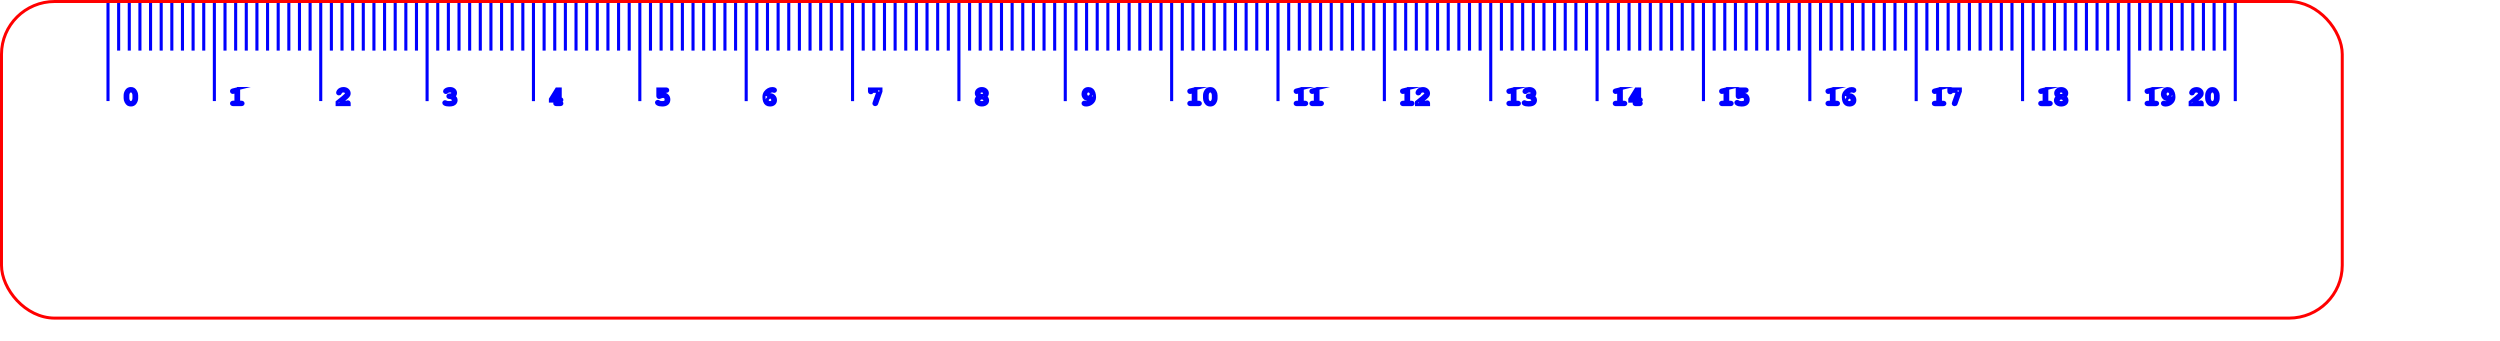
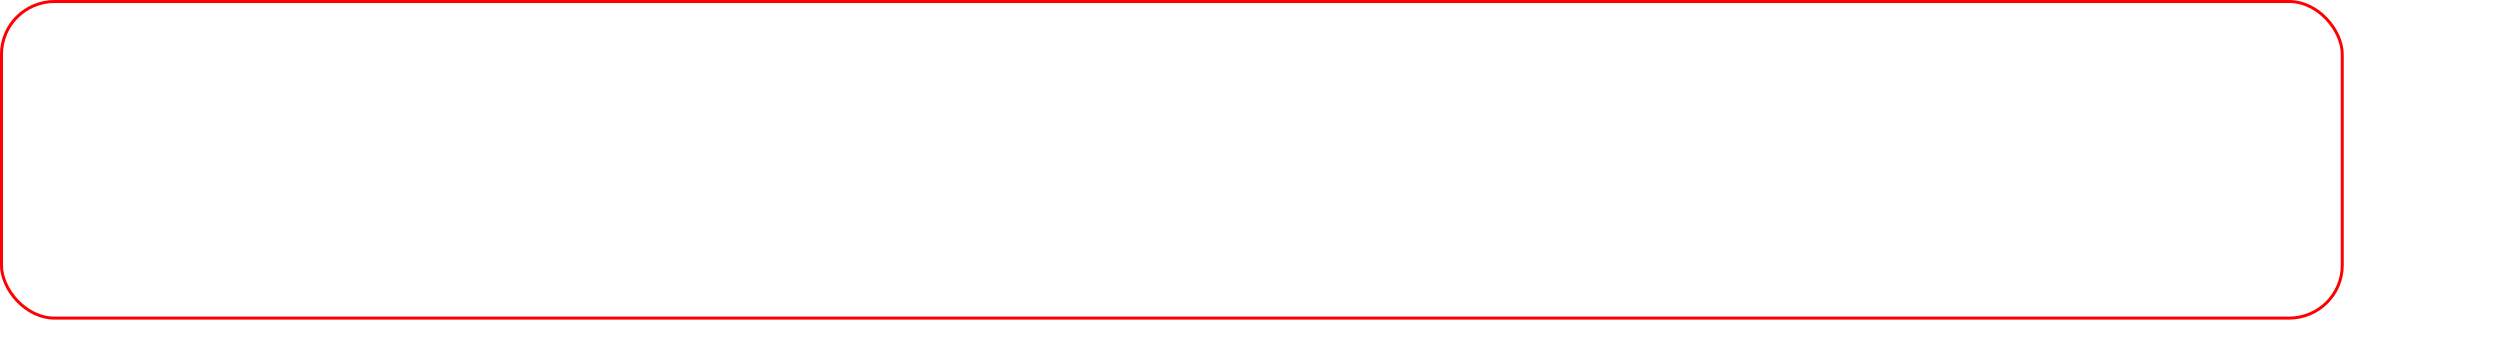
<svg xmlns="http://www.w3.org/2000/svg" xmlns:ns1="http://www.inkscape.org/namespaces/inkscape" xmlns:ns2="http://sodipodi.sourceforge.net/DTD/sodipodi-0.dtd" x="0" y="0" width="220mm" height="30mm" version="1.1" id="svg2" ns1:version="0.91 r13725" ns2:docname="regle20cm.svg">
  <defs id="defs232" />
  <ns2:namedview pagecolor="#ffffff" bordercolor="#666666" borderopacity="1" objecttolerance="10" gridtolerance="10" guidetolerance="10" ns1:pageopacity="0" ns1:pageshadow="2" ns1:window-width="1600" ns1:window-height="838" id="namedview230" showgrid="false" ns1:document-units="mm" units="mm" fit-margin-top="0" fit-margin-left="0" fit-margin-right="0" fit-margin-bottom="0" ns1:snap-bbox="true" ns1:snap-bbox-edge-midpoints="true" ns1:zoom="1.4791021" ns1:cx="391.03733" ns1:cy="66.948437" ns1:window-x="-8" ns1:window-y="-8" ns1:window-maximized="1" ns1:current-layer="svg2" />
  <g stroke-miterlimit="10" font-weight="normal" font-size="12" mix-blend-mode="normal" id="g4" style="font-weight:normal;font-size:12px;font-family:sans-serif;text-anchor:start;mix-blend-mode:normal;fill:none;stroke:#0000ff;stroke-width:1;stroke-linecap:butt;stroke-linejoin:miter;stroke-miterlimit:10;stroke-dasharray:none;stroke-dashoffset:0;stroke-opacity:1" transform="translate(-17.254,208.033)" />
  <g id="1 cm. Tick Group" stroke-miterlimit="10" font-weight="none" font-size="none" text-anchor="none" mix-blend-mode="normal" style="font-family:none;mix-blend-mode:normal;fill:none;stroke:#0000ff;stroke-width:0.822;stroke-linecap:butt;stroke-linejoin:miter;stroke-miterlimit:10;stroke-dasharray:none;stroke-dashoffset:0;stroke-opacity:1" transform="matrix(1.248,0,0,1.186,-17.14,202.442)">
    <g style="font-weight:bold;font-size:7px;font-family:monospace;text-anchor:start;fill:#000000;stroke:#0000ff;stroke-width:0.822;stroke-miterlimit:10;stroke-dasharray:none;stroke-opacity:1" id="1 cm. label no. 0" />
    <g style="font-weight:bold;font-size:7px;font-family:monospace;text-anchor:start;fill:#000000;stroke:#0000ff;stroke-width:0.822;stroke-miterlimit:10;stroke-dasharray:none;stroke-opacity:1" id="1 cm. label no. 1" />
    <g style="font-weight:bold;font-size:7px;font-family:monospace;text-anchor:start;fill:#000000;stroke:#0000ff;stroke-width:0.822;stroke-miterlimit:10;stroke-dasharray:none;stroke-opacity:1" id="1 cm. label no. 2" />
    <g style="font-weight:bold;font-size:7px;font-family:monospace;text-anchor:start;fill:#000000;stroke:#0000ff;stroke-width:0.822;stroke-miterlimit:10;stroke-dasharray:none;stroke-opacity:1" id="1 cm. label no. 3" />
    <g style="font-weight:bold;font-size:7px;font-family:monospace;text-anchor:start;fill:#000000;stroke:#0000ff;stroke-width:0.822;stroke-miterlimit:10;stroke-dasharray:none;stroke-opacity:1" id="1 cm. label no. 4" />
    <g style="font-weight:bold;font-size:7px;font-family:monospace;text-anchor:start;fill:#000000;stroke:#0000ff;stroke-width:0.822;stroke-miterlimit:10;stroke-dasharray:none;stroke-opacity:1" id="1 cm. label no. 5" />
    <g style="font-weight:bold;font-size:7px;font-family:monospace;text-anchor:start;fill:#000000;stroke:#0000ff;stroke-width:0.822;stroke-miterlimit:10;stroke-dasharray:none;stroke-opacity:1" id="1 cm. label no. 6" />
    <g style="font-weight:bold;font-size:7px;font-family:monospace;text-anchor:start;fill:#000000;stroke:#0000ff;stroke-width:0.822;stroke-miterlimit:10;stroke-dasharray:none;stroke-opacity:1" id="1 cm. label no. 7" />
    <g style="font-weight:bold;font-size:7px;font-family:monospace;text-anchor:start;fill:#000000;stroke:#0000ff;stroke-width:0.822;stroke-miterlimit:10;stroke-dasharray:none;stroke-opacity:1" id="1 cm. label no. 8" />
    <g style="font-weight:bold;font-size:7px;font-family:monospace;text-anchor:start;fill:#000000;stroke:#0000ff;stroke-width:0.822;stroke-miterlimit:10;stroke-dasharray:none;stroke-opacity:1" id="1 cm. label no. 9" />
    <g style="font-weight:bold;font-size:7px;font-family:monospace;text-anchor:start;fill:#000000;stroke:#0000ff;stroke-width:0.822;stroke-miterlimit:10;stroke-dasharray:none;stroke-opacity:1" id="1 cm. label no. 10" />
    <g style="font-weight:bold;font-size:7px;font-family:monospace;text-anchor:start;fill:#000000;stroke:#0000ff;stroke-width:0.822;stroke-miterlimit:10;stroke-dasharray:none;stroke-opacity:1" id="1 cm. label no. 11" />
    <g style="font-weight:bold;font-size:7px;font-family:monospace;text-anchor:start;fill:#000000;stroke:#0000ff;stroke-width:0.822;stroke-miterlimit:10;stroke-dasharray:none;stroke-opacity:1" id="1 cm. label no. 12" />
    <g style="font-weight:bold;font-size:7px;font-family:monospace;text-anchor:start;fill:#000000;stroke:#0000ff;stroke-width:0.822;stroke-miterlimit:10;stroke-dasharray:none;stroke-opacity:1" id="1 cm. label no. 13" />
    <g style="font-weight:bold;font-size:7px;font-family:monospace;text-anchor:start;fill:#000000;stroke:#0000ff;stroke-width:0.822;stroke-miterlimit:10;stroke-dasharray:none;stroke-opacity:1" id="1 cm. label no. 14" />
    <g style="font-weight:bold;font-size:7px;font-family:monospace;text-anchor:start;fill:#000000;stroke:#0000ff;stroke-width:0.822;stroke-miterlimit:10;stroke-dasharray:none;stroke-opacity:1" id="1 cm. label no. 15" />
    <g style="font-weight:bold;font-size:7px;font-family:monospace;text-anchor:start;fill:#000000;stroke:#0000ff;stroke-width:0.822;stroke-miterlimit:10;stroke-dasharray:none;stroke-opacity:1" id="1 cm. label no. 16" />
    <g style="font-weight:bold;font-size:7px;font-family:monospace;text-anchor:start;fill:#000000;stroke:#0000ff;stroke-width:0.822;stroke-miterlimit:10;stroke-dasharray:none;stroke-opacity:1" id="1 cm. label no. 17" />
    <g style="font-weight:bold;font-size:7px;font-family:monospace;text-anchor:start;fill:#000000;stroke:#0000ff;stroke-width:0.822;stroke-miterlimit:10;stroke-dasharray:none;stroke-opacity:1" id="1 cm. label no. 18" />
    <g style="font-weight:bold;font-size:7px;font-family:monospace;text-anchor:start;fill:#000000;stroke:#0000ff;stroke-width:0.822;stroke-miterlimit:10;stroke-dasharray:none;stroke-opacity:1" id="1 cm. label no. 19" />
    <g style="font-weight:bold;font-size:7px;font-family:monospace;text-anchor:end;fill:#000000;stroke:#0000ff;stroke-width:0.822;stroke-miterlimit:10;stroke-dasharray:none;stroke-opacity:1" id="1 cm. label no. 20" />
  </g>
  <g id="1/10th cm. Tick Group" stroke-miterlimit="10" font-weight="normal" font-size="12" mix-blend-mode="normal" style="font-weight:normal;font-size:12px;font-family:sans-serif;text-anchor:start;mix-blend-mode:normal;fill:none;stroke:#0000ff;stroke-width:0.822;stroke-linecap:butt;stroke-linejoin:miter;stroke-miterlimit:10;stroke-dasharray:none;stroke-dashoffset:0;stroke-opacity:1" transform="matrix(1.248,0,0,1.186,40.002,152.795)">
-     <path id="1/10th cm. Tick no. 199" style="stroke:#0000ff;stroke-width:0.822;stroke-miterlimit:10;stroke-dasharray:none;stroke-opacity:1" d="m 560.845,-128.812 0,14.173 m -2.835,-14.173 0,14.173 m -2.835,-14.173 0,14.173 m -2.835,-14.173 0,14.173 m -2.835,-14.173 0,14.173 m -2.835,-14.173 0,14.173 m -2.835,-14.173 0,14.173 m -2.835,-14.173 0,14.173 m -2.835,-14.173 0,14.173 m -5.669,-14.173 0,14.173 m -2.835,-14.173 0,14.173 m -2.835,-14.173 0,14.173 m -2.835,-14.173 0,14.173 m -2.835,-14.173 0,14.173 m -2.835,-14.173 0,14.173 m -2.835,-14.173 0,14.173 m -2.835,-14.173 0,14.173 m -2.835,-14.173 0,14.173 m -5.669,-14.173 0,14.173 m -2.835,-14.173 0,14.173 m -2.835,-14.173 0,14.173 m -2.835,-14.173 0,14.173 m -2.835,-14.173 0,14.173 m -2.835,-14.173 0,14.173 m -2.835,-14.173 0,14.173 m -2.835,-14.173 0,14.173 m -2.835,-14.173 0,14.173 m -5.669,-14.173 0,14.173 m -2.835,-14.173 0,14.173 m -2.835,-14.173 0,14.173 m -2.835,-14.173 0,14.173 m -2.835,-14.173 0,14.173 m -2.835,-14.173 0,14.173 m -2.835,-14.173 0,14.173 m -2.835,-14.173 0,14.173 m -2.835,-14.173 0,14.173 m -5.669,-14.173 0,14.173 m -2.835,-14.173 0,14.173 m -2.835,-14.173 0,14.173 m -2.835,-14.173 0,14.173 m -2.835,-14.173 0,14.173 m -2.835,-14.173 0,14.173 m -2.835,-14.173 0,14.173 m -2.835,-14.173 0,14.173 m -2.835,-14.173 0,14.173 m -5.669,-14.173 0,14.173 m -2.835,-14.173 0,14.173 m -2.835,-14.173 0,14.173 m -2.835,-14.173 0,14.173 m -2.835,-14.173 0,14.173 m -2.835,-14.173 0,14.173 m -2.835,-14.173 0,14.173 m -2.835,-14.173 0,14.173 m -2.835,-14.173 0,14.173 m -5.669,-14.173 0,14.173 m -2.835,-14.173 0,14.173 m -2.835,-14.173 0,14.173 m -2.835,-14.173 0,14.173 m -2.835,-14.173 0,14.173 m -2.835,-14.173 0,14.173 m -2.835,-14.173 0,14.173 m -2.835,-14.173 0,14.173 m -2.835,-14.173 0,14.173 m -5.669,-14.173 0,14.173 m -2.835,-14.173 0,14.173 m -2.835,-14.173 0,14.173 m -2.835,-14.173 0,14.173 m -2.835,-14.173 0,14.173 m -2.835,-14.173 0,14.173 m -2.835,-14.173 0,14.173 m -2.835,-14.173 0,14.173 m -2.835,-14.173 0,14.173 m -5.669,-14.173 0,14.173 m -2.835,-14.173 0,14.173 m -2.835,-14.173 0,14.173 m -2.835,-14.173 0,14.173 m -2.835,-14.173 0,14.173 m -2.835,-14.173 0,14.173 m -2.835,-14.173 0,14.173 m -2.835,-14.173 0,14.173 m -2.835,-14.173 0,14.173 m -5.669,-14.173 0,14.173 m -2.835,-14.173 0,14.173 m -2.835,-14.173 0,14.173 m -2.835,-14.173 0,14.173 m -2.835,-14.173 0,14.173 m -2.835,-14.173 0,14.173 m -2.835,-14.173 0,14.173 m -2.835,-14.173 0,14.173 m -2.835,-14.173 0,14.173 m -5.669,-14.173 0,14.173 m -2.835,-14.173 0,14.173 m -2.835,-14.173 0,14.173 m -2.835,-14.173 0,14.173 m -2.835,-14.173 0,14.173 m -2.835,-14.173 0,14.173 m -2.835,-14.173 0,14.173 m -2.835,-14.173 0,14.173 m -2.835,-14.173 0,14.173 m -5.669,-14.173 0,14.173 m -2.835,-14.173 0,14.173 m -2.835,-14.173 0,14.173 m -2.835,-14.173 0,14.173 m -2.835,-14.173 0,14.173 m -2.835,-14.173 0,14.173 m -2.835,-14.173 0,14.173 m -2.835,-14.173 0,14.173 m -2.835,-14.173 0,14.173 m -5.669,-14.173 0,14.173 m -2.835,-14.173 0,14.173 m -2.835,-14.173 0,14.173 m -2.835,-14.173 0,14.173 m -2.835,-14.173 0,14.173 m -2.835,-14.173 0,14.173 m -2.835,-14.173 0,14.173 m -2.835,-14.173 0,14.173 m -2.835,-14.173 0,14.173 m -5.669,-14.173 0,14.173 m -2.835,-14.173 0,14.173 m -2.835,-14.173 0,14.173 m -2.835,-14.173 0,14.173 m -2.835,-14.173 0,14.173 m -2.835,-14.173 0,14.173 m -2.835,-14.173 0,14.173 m -2.835,-14.173 0,14.173 m -2.835,-14.173 0,14.173 m -5.669,-14.173 0,14.173 m -2.835,-14.173 0,14.173 m -2.835,-14.173 0,14.173 m -2.835,-14.173 0,14.173 m -2.835,-14.173 0,14.173 m -2.835,-14.173 0,14.173 m -2.835,-14.173 0,14.173 m -2.835,-14.173 0,14.173 m -2.835,-14.173 0,14.173 m -5.669,-14.173 0,14.173 m -2.835,-14.173 0,14.173 m -2.835,-14.173 0,14.173 m -2.835,-14.173 0,14.173 m -2.835,-14.173 0,14.173 m -2.835,-14.173 0,14.173 m -2.835,-14.173 0,14.173 m -2.835,-14.173 0,14.173 m -2.835,-14.173 0,14.173 m -5.669,-14.173 0,14.173 m -2.835,-14.173 0,14.173 m -2.835,-14.173 0,14.173 m -2.835,-14.173 0,14.173 m -2.835,-14.173 0,14.173 m -2.835,-14.173 0,14.173 m -2.835,-14.173 0,14.173 m -2.835,-14.173 0,14.173 m -2.835,-14.173 0,14.173 m -5.669,-14.173 0,14.173 m -2.835,-14.173 0,14.173 m -2.835,-14.173 0,14.173 m -2.835,-14.173 0,14.173 m -2.835,-14.173 0,14.173 m -2.835,-14.173 0,14.173 m -2.835,-14.173 0,14.173 m -2.835,-14.173 0,14.173 m -2.835,-14.173 0,14.173 m -5.669,-14.173 0,14.173 m -2.835,-14.173 0,14.173 m -2.835,-14.173 0,14.173 m -2.835,-14.173 0,14.173 m -2.835,-14.173 0,14.173 m -2.835,-14.173 0,14.173 m -2.835,-14.173 0,14.173 m -2.835,-14.173 0,14.173 m -2.835,-14.173 0,14.173 m -5.669,-14.173 0,14.173 m -2.835,-14.173 0,14.173 m -2.835,-14.173 0,14.173 m -2.835,-14.173 0,14.173 m -2.835,-14.173 0,14.173 m -2.835,-14.173 0,14.173 m -2.835,-14.173 0,14.173 m -2.835,-14.173 0,14.173 m -2.835,-14.173 0,14.173 m 559.527,12.572 0,0.769 q 0,0.684 -0.396,1.309 -0.393,0.625 -1.128,0.625 -0.424,0 -0.718,-0.185 -0.291,-0.188 -0.554,-0.687 -0.26,-0.502 -0.26,-1.063 l 0,-0.769 q 0,-0.68 0.393,-1.306 0.393,-0.629 1.128,-0.629 0.42,0 0.711,0.185 0.294,0.185 0.557,0.687 0.267,0.499 0.267,1.063 z m -0.704,0 q 0,-0.571 -0.318,-0.998 -0.181,-0.236 -0.509,-0.236 -0.318,0 -0.52,0.26 -0.304,0.393 -0.304,0.974 l 0,0.769 q 0,0.574 0.321,0.998 0.178,0.236 0.509,0.236 0.314,0 0.516,-0.26 0.304,-0.393 0.304,-0.974 l 0,-0.769 z m -5.677,1.9 1.535,0 q 0.126,-0.103 0.239,-0.103 0.161,0 0.253,0.106 0.096,0.106 0.096,0.362 l 0,0.335 -3.192,0 0,-0.742 q 1.894,-1.562 2.287,-2.01 0.198,-0.229 0.198,-0.434 0,-0.256 -0.226,-0.451 -0.222,-0.198 -0.595,-0.198 -0.376,0 -0.625,0.219 -0.13,0.116 -0.208,0.345 -0.048,0.144 -0.133,0.205 -0.082,0.061 -0.205,0.061 -0.144,0 -0.25,-0.103 -0.103,-0.103 -0.103,-0.239 0,-0.205 0.188,-0.513 0.191,-0.308 0.554,-0.492 0.366,-0.185 0.793,-0.185 0.663,0 1.087,0.403 0.424,0.4 0.424,0.971 0,0.291 -0.123,0.54 -0.12,0.246 -0.581,0.684 -0.362,0.345 -1.412,1.237 z m 10.949,-28.646 0,28.346 m -17.063,-0.839 q -0.263,0.226 -0.482,0.321 -0.219,0.092 -0.461,0.092 -0.564,0 -0.988,-0.451 -0.42,-0.451 -0.42,-1.121 0,-0.523 0.291,-0.95 0.396,-0.588 1.118,-0.588 0.516,0 0.902,0.311 0.386,0.308 0.567,0.892 0.181,0.581 0.181,1.213 0,1.073 -0.831,1.723 -0.643,0.499 -1.408,0.499 -0.424,0 -0.656,-0.171 -0.157,-0.113 -0.157,-0.297 0,-0.15 0.099,-0.25 0.103,-0.103 0.25,-0.103 0.082,0 0.185,0.051 0.133,0.068 0.28,0.068 0.53,0 0.978,-0.359 0.448,-0.362 0.554,-0.882 z m -0.099,-1.104 q -0.113,-0.485 -0.335,-0.687 -0.219,-0.205 -0.502,-0.205 -0.297,0 -0.506,0.229 -0.208,0.226 -0.208,0.602 0,0.393 0.208,0.636 0.212,0.243 0.482,0.243 0.475,0 0.861,-0.817 z m -4.727,-1.593 0,3.835 0.708,0 q 0.253,0 0.359,0.099 0.109,0.096 0.109,0.253 0,0.154 -0.109,0.253 -0.106,0.096 -0.359,0.096 l -2.116,0 q -0.253,0 -0.362,-0.096 -0.106,-0.099 -0.106,-0.256 0,-0.154 0.106,-0.25 0.109,-0.099 0.362,-0.099 l 0.708,0 0,-2.922 -0.625,0.164 q -0.15,0.041 -0.226,0.041 -0.133,0 -0.232,-0.106 -0.096,-0.106 -0.096,-0.26 0,-0.14 0.072,-0.219 0.072,-0.082 0.301,-0.144 l 1.507,-0.39 z m -6.458,-24.811 0,28.346 m -17.056,-1.239 q 0.27,0.208 0.403,0.475 0.137,0.263 0.137,0.581 0,0.352 -0.174,0.649 -0.171,0.294 -0.54,0.465 -0.369,0.171 -0.82,0.171 -0.451,0 -0.813,-0.171 -0.362,-0.171 -0.537,-0.468 -0.171,-0.297 -0.171,-0.646 0,-0.318 0.133,-0.581 0.137,-0.267 0.407,-0.475 -0.236,-0.219 -0.355,-0.465 -0.12,-0.246 -0.12,-0.52 0,-0.537 0.41,-0.923 0.41,-0.39 1.053,-0.39 0.643,0 1.053,0.39 0.41,0.386 0.41,0.923 0,0.277 -0.12,0.523 -0.116,0.246 -0.355,0.461 z m -0.243,-0.971 q 0,-0.26 -0.205,-0.441 -0.202,-0.185 -0.547,-0.185 -0.349,0 -0.554,0.185 -0.202,0.181 -0.202,0.441 0,0.263 0.202,0.448 0.205,0.181 0.554,0.181 0.345,0 0.547,-0.181 0.205,-0.185 0.205,-0.448 z m 0.082,2.061 q 0,-0.277 -0.239,-0.499 -0.236,-0.226 -0.588,-0.226 -0.352,0 -0.591,0.226 -0.236,0.222 -0.236,0.506 0,0.219 0.205,0.383 0.205,0.161 0.622,0.161 0.42,0 0.622,-0.161 0.205,-0.164 0.205,-0.39 z m -4.672,-3.387 0,3.835 0.708,0 q 0.253,0 0.359,0.099 0.109,0.096 0.109,0.253 0,0.154 -0.109,0.253 -0.106,0.096 -0.359,0.096 l -2.116,0 q -0.253,0 -0.362,-0.096 -0.106,-0.099 -0.106,-0.256 0,-0.154 0.106,-0.25 0.109,-0.099 0.362,-0.099 l 0.708,0 0,-2.922 -0.625,0.164 q -0.15,0.041 -0.226,0.041 -0.133,0 -0.232,-0.106 -0.096,-0.106 -0.096,-0.26 0,-0.14 0.072,-0.219 0.072,-0.082 0.301,-0.144 l 1.507,-0.39 z m -6.458,-24.811 0,28.346 m -17.326,-2.722 -1.603,0 q -0.014,0.205 -0.106,0.297 -0.092,0.089 -0.243,0.089 -0.157,0 -0.256,-0.106 -0.096,-0.106 -0.096,-0.359 l 0,-0.622 3.042,0 0,0.701 -1.135,3.377 q -0.072,0.212 -0.161,0.284 -0.086,0.068 -0.208,0.068 -0.147,0 -0.253,-0.103 -0.103,-0.103 -0.103,-0.236 0,-0.075 0.055,-0.239 l 1.066,-3.151 z m -4.563,-0.813 0,3.835 0.708,0 q 0.253,0 0.359,0.099 0.109,0.096 0.109,0.253 0,0.154 -0.109,0.253 -0.106,0.096 -0.359,0.096 l -2.116,0 q -0.253,0 -0.362,-0.096 -0.106,-0.099 -0.106,-0.256 0,-0.154 0.106,-0.25 0.109,-0.099 0.362,-0.099 l 0.708,0 0,-2.922 -0.625,0.164 q -0.15,0.041 -0.226,0.041 -0.133,0 -0.232,-0.106 -0.096,-0.106 -0.096,-0.26 0,-0.14 0.072,-0.219 0.072,-0.082 0.301,-0.144 l 1.507,-0.39 z m -6.458,-24.811 0,28.346 m -18.707,-1.393 q 0.253,-0.212 0.482,-0.308 0.229,-0.099 0.489,-0.099 0.55,0 0.964,0.438 0.414,0.438 0.414,1.097 0,0.612 -0.386,0.991 -0.383,0.376 -1.042,0.376 -0.55,0 -0.906,-0.256 -0.355,-0.256 -0.537,-0.79 -0.181,-0.533 -0.181,-1.189 0,-0.786 0.359,-1.306 0.359,-0.523 0.844,-0.81 0.485,-0.287 1.025,-0.287 0.427,0 0.663,0.167 0.154,0.113 0.154,0.287 0,0.154 -0.103,0.26 -0.103,0.103 -0.246,0.103 -0.082,0 -0.236,-0.082 -0.092,-0.048 -0.178,-0.048 -0.335,0 -0.694,0.191 -0.359,0.188 -0.622,0.581 -0.181,0.273 -0.263,0.684 z m 0.103,1.083 q 0.109,0.41 0.294,0.561 0.188,0.15 0.533,0.15 0.345,0 0.53,-0.181 0.188,-0.181 0.188,-0.492 0,-0.355 -0.215,-0.591 -0.212,-0.236 -0.479,-0.236 -0.212,0 -0.455,0.208 -0.239,0.208 -0.396,0.581 z m -3.285,-3.227 0,3.835 0.708,0 q 0.253,0 0.359,0.099 0.109,0.096 0.109,0.253 0,0.154 -0.109,0.253 -0.106,0.096 -0.359,0.096 l -2.116,0 q -0.253,0 -0.362,-0.096 -0.106,-0.099 -0.106,-0.256 0,-0.154 0.106,-0.25 0.109,-0.099 0.362,-0.099 l 0.708,0 0,-2.922 -0.625,0.164 q -0.15,0.041 -0.226,0.041 -0.133,0 -0.232,-0.106 -0.096,-0.106 -0.096,-0.26 0,-0.14 0.072,-0.219 0.072,-0.082 0.301,-0.144 l 1.507,-0.39 z m -6.458,-24.811 0,28.346 m -18.638,-2.722 0,0.834 q 0.39,-0.123 0.708,-0.123 0.646,0 1.073,0.441 0.427,0.441 0.427,1.138 0,0.718 -0.434,1.128 -0.431,0.407 -1.323,0.407 -0.786,0 -1.244,-0.297 -0.267,-0.171 -0.267,-0.393 0,-0.14 0.103,-0.243 0.106,-0.106 0.25,-0.106 0.12,0 0.26,0.116 0.14,0.113 0.294,0.157 0.219,0.065 0.561,0.065 0.636,0 0.868,-0.202 0.232,-0.205 0.232,-0.625 0,-0.414 -0.226,-0.649 -0.222,-0.236 -0.574,-0.236 -0.379,0 -0.865,0.246 -0.109,0.058 -0.191,0.058 -0.15,0 -0.253,-0.109 -0.099,-0.109 -0.099,-0.284 l 0,-2.023 2.143,0 q 0.253,0 0.359,0.099 0.109,0.096 0.109,0.253 0,0.154 -0.109,0.253 -0.106,0.096 -0.359,0.096 l -1.442,0 z m -3.25,-0.813 0,3.835 0.708,0 q 0.253,0 0.359,0.099 0.109,0.096 0.109,0.253 0,0.154 -0.109,0.253 -0.106,0.096 -0.359,0.096 l -2.116,0 q -0.253,0 -0.362,-0.096 -0.106,-0.099 -0.106,-0.256 0,-0.154 0.106,-0.25 0.109,-0.099 0.362,-0.099 l 0.708,0 0,-2.922 -0.625,0.164 q -0.15,0.041 -0.226,0.041 -0.133,0 -0.232,-0.106 -0.096,-0.106 -0.096,-0.26 0,-0.14 0.072,-0.219 0.072,-0.082 0.301,-0.144 l 1.507,-0.39 z m -6.458,-24.811 0,28.346 m -17.022,-3.423 0,2.741 q 0.222,0 0.328,0.099 0.106,0.096 0.106,0.25 0,0.154 -0.109,0.253 -0.106,0.099 -0.325,0.099 l 0,0.28 q 0.222,0 0.328,0.099 0.106,0.099 0.106,0.253 0,0.154 -0.109,0.253 -0.106,0.096 -0.359,0.096 l -0.94,0 q -0.253,0 -0.362,-0.096 -0.106,-0.099 -0.106,-0.256 0,-0.154 0.106,-0.25 0.109,-0.099 0.362,-0.099 l 0.273,0 0,-0.28 -1.904,0 0,-0.584 1.678,-2.857 0.926,0 z m -0.701,2.741 0,-1.723 -1.015,1.723 1.015,0 z m -4.167,-2.854 0,3.835 0.708,0 q 0.253,0 0.359,0.099 0.109,0.096 0.109,0.253 0,0.154 -0.109,0.253 -0.106,0.096 -0.359,0.096 l -2.116,0 q -0.253,0 -0.362,-0.096 -0.106,-0.099 -0.106,-0.256 0,-0.154 0.106,-0.25 0.109,-0.099 0.362,-0.099 l 0.708,0 0,-2.922 -0.625,0.164 q -0.15,0.041 -0.226,0.041 -0.133,0 -0.232,-0.106 -0.096,-0.106 -0.096,-0.26 0,-0.14 0.072,-0.219 0.072,-0.082 0.301,-0.144 l 1.507,-0.39 z m -6.458,-24.811 0,28.346 m -17.049,-1.341 q 0.311,0.212 0.465,0.492 0.154,0.277 0.154,0.622 0,0.373 -0.205,0.69 -0.202,0.314 -0.588,0.479 -0.386,0.161 -1.012,0.161 -0.813,0 -1.224,-0.253 -0.229,-0.144 -0.229,-0.342 0,-0.15 0.099,-0.253 0.103,-0.106 0.246,-0.106 0.099,0 0.205,0.068 0.15,0.103 0.284,0.137 0.205,0.048 0.564,0.048 0.612,0 0.885,-0.157 0.273,-0.161 0.273,-0.451 0,-0.215 -0.161,-0.414 -0.157,-0.202 -0.424,-0.311 -0.154,-0.061 -0.52,-0.085 -0.174,-0.01 -0.27,-0.106 -0.092,-0.099 -0.092,-0.243 0,-0.15 0.103,-0.253 0.103,-0.103 0.26,-0.103 0.349,0 0.373,-0.003 0.137,-0.014 0.273,-0.089 0.137,-0.075 0.219,-0.205 0.085,-0.133 0.085,-0.273 0,-0.222 -0.198,-0.383 -0.195,-0.164 -0.588,-0.164 -0.506,0 -0.772,0.294 -0.079,0.085 -0.126,0.109 -0.072,0.038 -0.161,0.038 -0.144,0 -0.246,-0.103 -0.103,-0.103 -0.103,-0.253 0,-0.236 0.314,-0.458 0.458,-0.325 1.145,-0.325 0.649,0 1.042,0.369 0.393,0.369 0.393,0.889 0,0.27 -0.116,0.506 -0.116,0.232 -0.349,0.431 z m -4.84,-2.194 0,3.835 0.708,0 q 0.253,0 0.359,0.099 0.109,0.096 0.109,0.253 0,0.154 -0.109,0.253 -0.106,0.096 -0.359,0.096 l -2.116,0 q -0.253,0 -0.362,-0.096 -0.106,-0.099 -0.106,-0.256 0,-0.154 0.106,-0.25 0.109,-0.099 0.362,-0.099 l 0.708,0 0,-2.922 -0.625,0.164 q -0.15,0.041 -0.226,0.041 -0.133,0 -0.232,-0.106 -0.096,-0.106 -0.096,-0.26 0,-0.14 0.072,-0.219 0.072,-0.082 0.301,-0.144 l 1.507,-0.39 z m -6.458,-24.811 0,28.346 m -18.703,0.299 1.535,0 q 0.126,-0.103 0.239,-0.103 0.161,0 0.253,0.106 0.096,0.106 0.096,0.362 l 0,0.335 -3.192,0 0,-0.742 q 1.894,-1.562 2.287,-2.01 0.198,-0.229 0.198,-0.434 0,-0.256 -0.226,-0.451 -0.222,-0.198 -0.595,-0.198 -0.376,0 -0.625,0.219 -0.13,0.116 -0.208,0.345 -0.048,0.144 -0.133,0.205 -0.082,0.061 -0.205,0.061 -0.144,0 -0.25,-0.103 -0.103,-0.103 -0.103,-0.239 0,-0.205 0.188,-0.513 0.191,-0.308 0.554,-0.492 0.366,-0.185 0.793,-0.185 0.663,0 1.087,0.403 0.424,0.4 0.424,0.971 0,0.291 -0.123,0.54 -0.12,0.246 -0.581,0.684 -0.362,0.345 -1.412,1.237 z m -3.186,-3.835 0,3.835 0.708,0 q 0.253,0 0.359,0.099 0.109,0.096 0.109,0.253 0,0.154 -0.109,0.253 -0.106,0.096 -0.359,0.096 l -2.116,0 q -0.253,0 -0.362,-0.096 -0.106,-0.099 -0.106,-0.256 0,-0.154 0.106,-0.25 0.109,-0.099 0.362,-0.099 l 0.708,0 0,-2.922 -0.625,0.164 q -0.15,0.041 -0.226,0.041 -0.133,0 -0.232,-0.106 -0.096,-0.106 -0.096,-0.26 0,-0.14 0.072,-0.219 0.072,-0.082 0.301,-0.144 l 1.507,-0.39 z m -6.458,-24.811 0,28.346 m -17.692,-3.536 0,3.835 0.708,0 q 0.253,0 0.359,0.099 0.109,0.096 0.109,0.253 0,0.154 -0.109,0.253 -0.106,0.096 -0.359,0.096 l -2.116,0 q -0.253,0 -0.362,-0.096 -0.106,-0.099 -0.106,-0.256 0,-0.154 0.106,-0.25 0.109,-0.099 0.362,-0.099 l 0.708,0 0,-2.922 -0.625,0.164 q -0.15,0.041 -0.226,0.041 -0.133,0 -0.232,-0.106 -0.096,-0.106 -0.096,-0.26 0,-0.14 0.072,-0.219 0.072,-0.082 0.301,-0.144 l 1.507,-0.39 z m -4.197,0 0,3.835 0.708,0 q 0.253,0 0.359,0.099 0.109,0.096 0.109,0.253 0,0.154 -0.109,0.253 -0.106,0.096 -0.359,0.096 l -2.116,0 q -0.253,0 -0.362,-0.096 -0.106,-0.099 -0.106,-0.256 0,-0.154 0.106,-0.25 0.109,-0.099 0.362,-0.099 l 0.708,0 0,-2.922 -0.625,0.164 q -0.15,0.041 -0.226,0.041 -0.133,0 -0.232,-0.106 -0.096,-0.106 -0.096,-0.26 0,-0.14 0.072,-0.219 0.072,-0.082 0.301,-0.144 l 1.507,-0.39 z m -6.458,-24.811 0,28.346 m -16.519,-1.601 0,0.769 q 0,0.684 -0.396,1.309 -0.393,0.625 -1.128,0.625 -0.424,0 -0.718,-0.185 -0.291,-0.188 -0.554,-0.687 -0.26,-0.502 -0.26,-1.063 l 0,-0.769 q 0,-0.68 0.393,-1.306 0.393,-0.629 1.128,-0.629 0.42,0 0.711,0.185 0.294,0.185 0.557,0.687 0.267,0.499 0.267,1.063 z m -0.704,0 q 0,-0.571 -0.318,-0.998 -0.181,-0.236 -0.509,-0.236 -0.318,0 -0.52,0.26 -0.304,0.393 -0.304,0.974 l 0,0.769 q 0,0.574 0.321,0.998 0.178,0.236 0.509,0.236 0.314,0 0.516,-0.26 0.304,-0.393 0.304,-0.974 l 0,-0.769 z m -4.666,-1.935 0,3.835 0.708,0 q 0.253,0 0.359,0.099 0.109,0.096 0.109,0.253 0,0.154 -0.109,0.253 -0.106,0.096 -0.359,0.096 l -2.116,0 q -0.253,0 -0.362,-0.096 -0.106,-0.099 -0.106,-0.256 0,-0.154 0.106,-0.25 0.109,-0.099 0.362,-0.099 l 0.708,0 0,-2.922 -0.625,0.164 q -0.15,0.041 -0.226,0.041 -0.133,0 -0.232,-0.106 -0.096,-0.106 -0.096,-0.26 0,-0.14 0.072,-0.219 0.072,-0.082 0.301,-0.144 l 1.507,-0.39 z m -6.458,-24.811 0,28.346 m -21.26,-0.839 q -0.263,0.226 -0.482,0.321 -0.219,0.092 -0.461,0.092 -0.564,0 -0.988,-0.451 -0.42,-0.451 -0.42,-1.121 0,-0.523 0.291,-0.95 0.396,-0.588 1.118,-0.588 0.516,0 0.902,0.311 0.386,0.308 0.567,0.892 0.181,0.581 0.181,1.213 0,1.073 -0.831,1.723 -0.643,0.499 -1.408,0.499 -0.424,0 -0.656,-0.171 -0.157,-0.113 -0.157,-0.297 0,-0.15 0.099,-0.25 0.103,-0.103 0.25,-0.103 0.082,0 0.185,0.051 0.133,0.068 0.28,0.068 0.53,0 0.978,-0.359 0.448,-0.362 0.554,-0.882 z m -0.099,-1.104 q -0.113,-0.485 -0.335,-0.687 -0.219,-0.205 -0.502,-0.205 -0.297,0 -0.506,0.229 -0.208,0.226 -0.208,0.602 0,0.393 0.208,0.636 0.212,0.243 0.482,0.243 0.475,0 0.861,-0.817 z m -6.987,-26.404 0,28.346 m -21.253,-1.239 q 0.27,0.208 0.403,0.475 0.137,0.263 0.137,0.581 0,0.352 -0.174,0.649 -0.171,0.294 -0.54,0.465 -0.369,0.171 -0.82,0.171 -0.451,0 -0.813,-0.171 -0.362,-0.171 -0.537,-0.468 -0.171,-0.297 -0.171,-0.646 0,-0.318 0.133,-0.581 0.137,-0.267 0.407,-0.475 -0.236,-0.219 -0.355,-0.465 -0.12,-0.246 -0.12,-0.52 0,-0.537 0.41,-0.923 0.41,-0.39 1.053,-0.39 0.643,0 1.053,0.39 0.41,0.386 0.41,0.923 0,0.277 -0.12,0.523 -0.116,0.246 -0.355,0.461 z m -0.243,-0.971 q 0,-0.26 -0.205,-0.441 -0.202,-0.185 -0.547,-0.185 -0.349,0 -0.554,0.185 -0.202,0.181 -0.202,0.441 0,0.263 0.202,0.448 0.205,0.181 0.554,0.181 0.345,0 0.547,-0.181 0.205,-0.185 0.205,-0.448 z m 0.082,2.061 q 0,-0.277 -0.239,-0.499 -0.236,-0.226 -0.588,-0.226 -0.352,0 -0.591,0.226 -0.236,0.222 -0.236,0.506 0,0.219 0.205,0.383 0.205,0.161 0.622,0.161 0.42,0 0.622,-0.161 0.205,-0.164 0.205,-0.39 z m -6.933,-28.198 0,28.346 m -21.523,-2.722 -1.603,0 q -0.014,0.205 -0.106,0.297 -0.092,0.089 -0.243,0.089 -0.157,0 -0.256,-0.106 -0.096,-0.106 -0.096,-0.359 l 0,-0.622 3.042,0 0,0.701 -1.135,3.377 q -0.072,0.212 -0.161,0.284 -0.085,0.068 -0.208,0.068 -0.147,0 -0.253,-0.103 -0.103,-0.103 -0.103,-0.236 0,-0.075 0.055,-0.239 l 1.066,-3.151 z m -6.823,-25.624 0,28.346 m -22.904,-1.393 q 0.253,-0.212 0.482,-0.308 0.229,-0.099 0.489,-0.099 0.55,0 0.964,0.438 0.414,0.438 0.414,1.097 0,0.612 -0.386,0.991 -0.383,0.376 -1.042,0.376 -0.55,0 -0.906,-0.256 -0.355,-0.256 -0.537,-0.79 -0.181,-0.533 -0.181,-1.189 0,-0.786 0.359,-1.306 0.359,-0.523 0.844,-0.81 0.485,-0.287 1.025,-0.287 0.427,0 0.663,0.167 0.154,0.113 0.154,0.287 0,0.154 -0.103,0.26 -0.103,0.103 -0.246,0.103 -0.082,0 -0.236,-0.082 -0.092,-0.048 -0.178,-0.048 -0.335,0 -0.694,0.191 -0.359,0.188 -0.622,0.581 -0.181,0.273 -0.263,0.684 z m 0.103,1.083 q 0.109,0.41 0.294,0.561 0.188,0.15 0.533,0.15 0.345,0 0.53,-0.181 0.188,-0.181 0.188,-0.492 0,-0.355 -0.215,-0.591 -0.212,-0.236 -0.479,-0.236 -0.212,0 -0.455,0.208 -0.239,0.208 -0.396,0.581 z m -5.545,-28.037 0,28.346 m -22.836,-2.722 0,0.834 q 0.39,-0.123 0.708,-0.123 0.646,0 1.073,0.441 0.427,0.441 0.427,1.138 0,0.718 -0.434,1.128 -0.431,0.407 -1.323,0.407 -0.786,0 -1.244,-0.297 -0.267,-0.171 -0.267,-0.393 0,-0.14 0.103,-0.243 0.106,-0.106 0.25,-0.106 0.12,0 0.26,0.116 0.14,0.113 0.294,0.157 0.219,0.065 0.561,0.065 0.636,0 0.868,-0.202 0.232,-0.205 0.232,-0.625 0,-0.414 -0.226,-0.649 -0.222,-0.236 -0.574,-0.236 -0.379,0 -0.865,0.246 -0.109,0.058 -0.191,0.058 -0.15,0 -0.253,-0.109 -0.099,-0.109 -0.099,-0.284 l 0,-2.023 2.143,0 q 0.253,0 0.359,0.099 0.109,0.096 0.109,0.253 0,0.154 -0.109,0.253 -0.106,0.096 -0.359,0.096 l -1.442,0 z m -5.511,-25.624 0,28.346 m -21.219,-3.423 0,2.741 q 0.222,0 0.328,0.099 0.106,0.096 0.106,0.25 0,0.154 -0.109,0.253 -0.106,0.099 -0.325,0.099 l 0,0.28 q 0.222,0 0.328,0.099 0.106,0.099 0.106,0.253 0,0.154 -0.109,0.253 -0.106,0.096 -0.359,0.096 l -0.94,0 q -0.253,0 -0.362,-0.096 -0.106,-0.099 -0.106,-0.256 0,-0.154 0.106,-0.25 0.109,-0.099 0.362,-0.099 l 0.273,0 0,-0.28 -1.904,0 0,-0.584 1.678,-2.857 0.926,0 z m -0.701,2.741 0,-1.723 -1.015,1.723 1.015,0 z m -6.427,-27.665 0,28.346 m -21.246,-1.341 q 0.311,0.212 0.465,0.492 0.154,0.277 0.154,0.622 0,0.373 -0.205,0.69 -0.202,0.314 -0.588,0.479 -0.386,0.161 -1.012,0.161 -0.813,0 -1.224,-0.253 -0.229,-0.144 -0.229,-0.342 0,-0.15 0.099,-0.253 0.103,-0.106 0.246,-0.106 0.099,0 0.205,0.068 0.15,0.103 0.284,0.137 0.205,0.048 0.564,0.048 0.612,0 0.885,-0.157 0.273,-0.161 0.273,-0.451 0,-0.215 -0.161,-0.414 -0.157,-0.202 -0.424,-0.311 -0.154,-0.061 -0.52,-0.085 -0.174,-0.01 -0.27,-0.106 -0.092,-0.099 -0.092,-0.243 0,-0.15 0.103,-0.253 0.103,-0.103 0.26,-0.103 0.349,0 0.373,-0.003 0.137,-0.014 0.273,-0.089 0.137,-0.075 0.219,-0.205 0.085,-0.133 0.085,-0.273 0,-0.222 -0.198,-0.383 -0.195,-0.164 -0.588,-0.164 -0.506,0 -0.772,0.294 -0.079,0.085 -0.126,0.109 -0.072,0.038 -0.161,0.038 -0.144,0 -0.246,-0.103 -0.103,-0.103 -0.103,-0.253 0,-0.236 0.314,-0.458 0.458,-0.325 1.145,-0.325 0.649,0 1.042,0.369 0.393,0.369 0.393,0.889 0,0.27 -0.116,0.506 -0.116,0.232 -0.349,0.431 z m -7.1,-27.005 0,28.346 m -22.901,0.299 1.535,0 q 0.126,-0.103 0.239,-0.103 0.161,0 0.253,0.106 0.096,0.106 0.096,0.362 l 0,0.335 -3.192,0 0,-0.742 q 1.894,-1.562 2.287,-2.01 0.198,-0.229 0.198,-0.434 0,-0.256 -0.226,-0.451 -0.222,-0.198 -0.595,-0.198 -0.376,0 -0.625,0.219 -0.13,0.116 -0.208,0.345 -0.048,0.144 -0.133,0.205 -0.082,0.061 -0.205,0.061 -0.144,0 -0.25,-0.103 -0.103,-0.103 -0.103,-0.239 0,-0.205 0.188,-0.513 0.191,-0.308 0.554,-0.492 0.366,-0.185 0.793,-0.185 0.663,0 1.087,0.403 0.424,0.4 0.424,0.971 0,0.291 -0.123,0.54 -0.12,0.246 -0.581,0.684 -0.362,0.345 -1.412,1.237 z m -5.446,-28.646 0,28.346 m -21.889,-3.536 0,3.835 0.708,0 q 0.253,0 0.359,0.099 0.109,0.096 0.109,0.253 0,0.154 -0.109,0.253 -0.106,0.096 -0.359,0.096 l -2.116,0 q -0.253,0 -0.362,-0.096 -0.106,-0.099 -0.106,-0.256 0,-0.154 0.106,-0.25 0.109,-0.099 0.362,-0.099 l 0.708,0 0,-2.922 -0.625,0.164 q -0.15,0.041 -0.226,0.041 -0.133,0 -0.232,-0.106 -0.096,-0.106 -0.096,-0.26 0,-0.14 0.072,-0.219 0.072,-0.082 0.301,-0.144 l 1.507,-0.39 z m -6.458,-24.811 0,28.346 m -20.717,-1.601 0,0.769 q 0,0.684 -0.396,1.309 -0.393,0.625 -1.128,0.625 -0.424,0 -0.718,-0.185 -0.291,-0.188 -0.554,-0.687 -0.26,-0.502 -0.26,-1.063 l 0,-0.769 q 0,-0.68 0.393,-1.306 0.393,-0.629 1.128,-0.629 0.42,0 0.711,0.185 0.294,0.185 0.557,0.687 0.267,0.499 0.267,1.063 z m -0.704,0 q 0,-0.571 -0.318,-0.998 -0.181,-0.236 -0.509,-0.236 -0.318,0 -0.52,0.26 -0.304,0.393 -0.304,0.974 l 0,0.769 q 0,0.574 0.321,0.998 0.178,0.236 0.509,0.236 0.314,0 0.516,-0.26 0.304,-0.393 0.304,-0.974 l 0,-0.769 z m -6.926,-26.745 0,28.346" ns1:connector-curvature="0" />
-   </g>
+     </g>
  <rect style="fill:none;fill-rule:evenodd;stroke:#ff0000;stroke-width:0.995px;stroke-linecap:butt;stroke-linejoin:miter;stroke-opacity:1" id="rect4649" width="778.533" height="105.305" x="0.497" y="0.497" rx="17.694" ry="17.551" />
</svg>